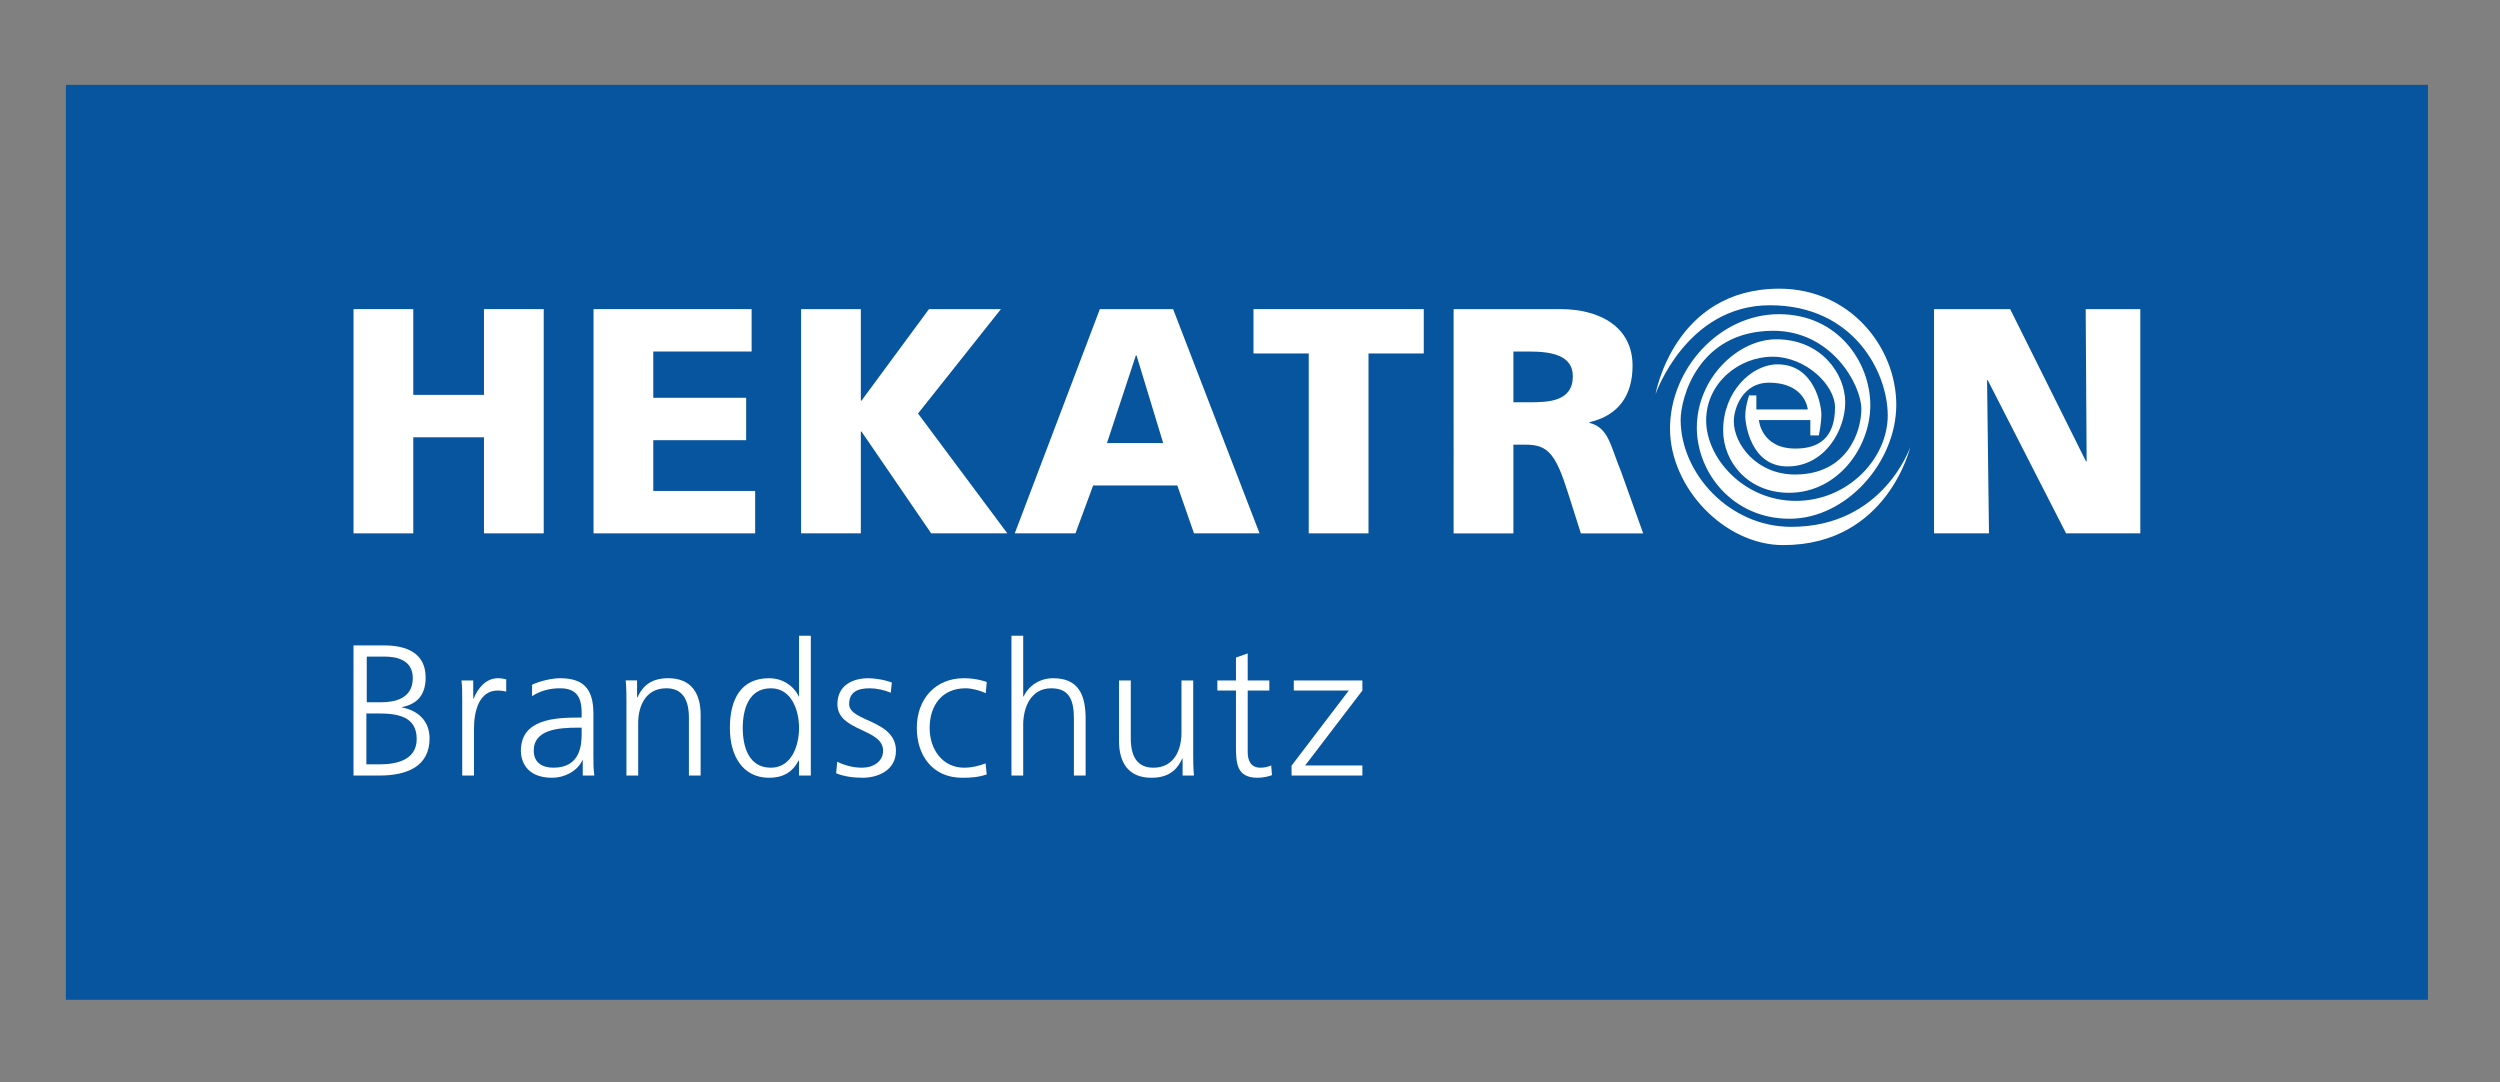
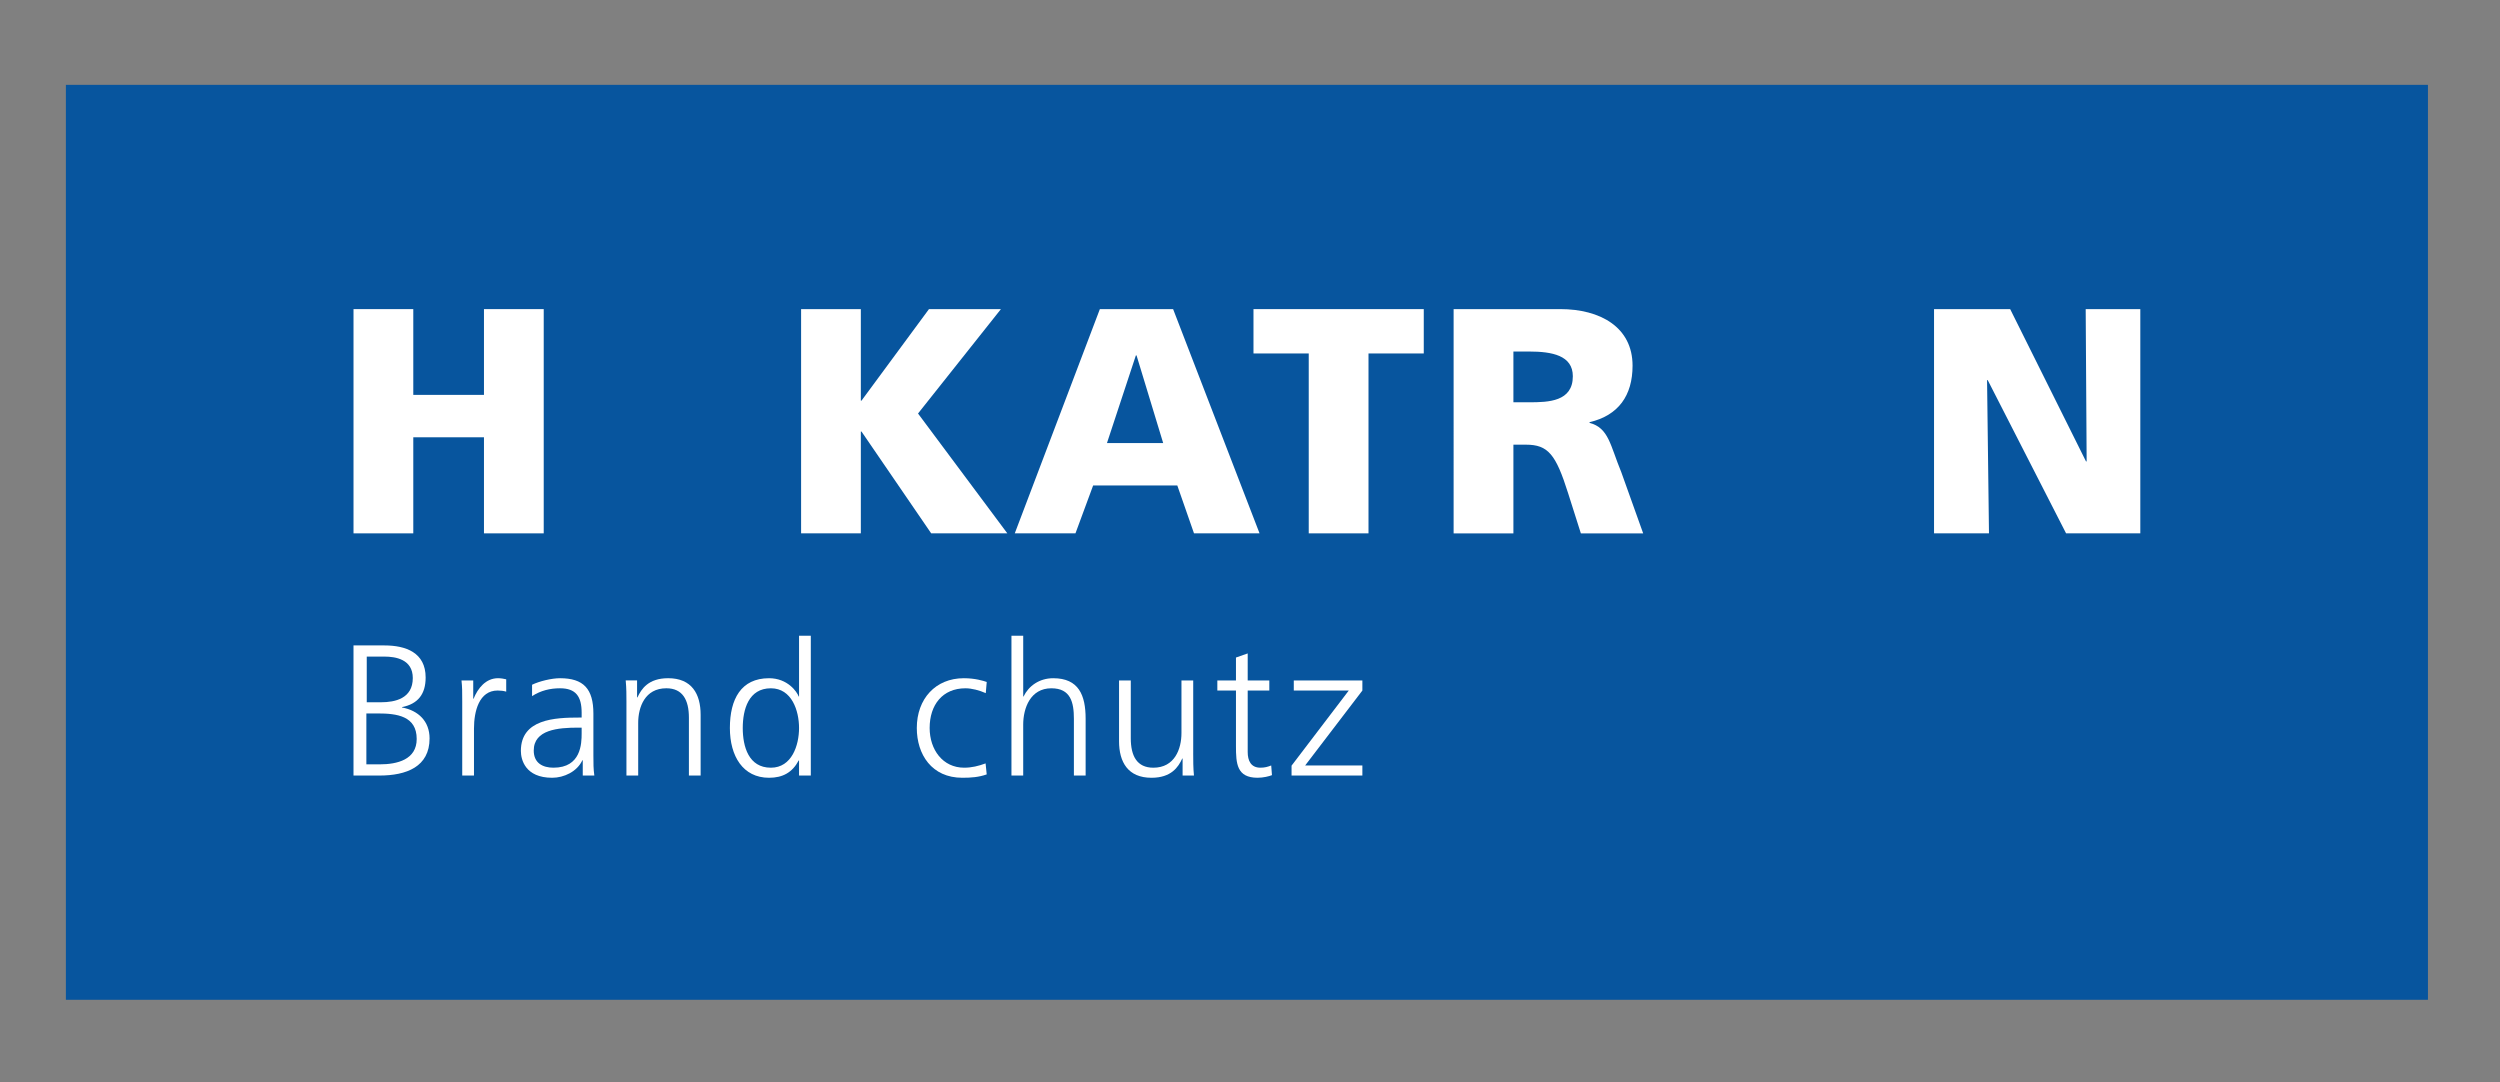
<svg xmlns="http://www.w3.org/2000/svg" xmlns:xlink="http://www.w3.org/1999/xlink" version="1.1" id="Ebene_1" x="0px" y="0px" width="191.5px" height="82.888px" viewBox="0 0 191.5 82.888" enable-background="new 0 0 191.5 82.888" xml:space="preserve">
  <rect x="0" y="0" width="191.5" height="82.888" fill="#808080" stroke="none" />
  <rect x="5.046" y="6.5" fill="#07559E" width="180.935" height="70.083" />
  <rect x="8.321" y="8.954" fill="#07559E" width="174.387" height="65.177" />
  <polygon fill="#FFFFFF" points="27.079,40.855 31.658,40.855 31.658,33.496 37.072,33.496 37.072,40.855 41.649,40.855   41.649,23.678 37.072,23.678 37.072,30.248 31.658,30.248 31.658,23.678 27.079,23.678 " />
-   <polygon fill="#FFFFFF" points="45.465,40.855 57.845,40.855 57.845,37.607 50.042,37.607 50.042,33.719 57.155,33.719   57.155,30.47 50.042,30.47 50.042,26.926 57.574,26.926 57.574,23.678 45.465,23.678 " />
  <polygon fill="#FFFFFF" points="61.364,40.855 65.94,40.855 65.94,33.054 65.989,33.054 71.33,40.855 77.162,40.855 70.321,31.675   76.671,23.678 71.159,23.678 65.989,30.691 65.94,30.691 65.94,23.678 61.364,23.678 " />
  <path fill-rule="evenodd" clip-rule="evenodd" fill="#FFFFFF" d="M77.731,40.855h4.649l1.354-3.667h6.448l1.279,3.667h5.021  l-6.621-17.177h-5.611L77.731,40.855z M89.1,33.94h-4.307l2.216-6.719h0.049L89.1,33.94z" />
  <polygon fill="#FFFFFF" points="100.249,40.855 104.827,40.855 104.827,27.075 109.06,27.075 109.06,23.678 96.017,23.678   96.017,27.075 100.249,27.075 " />
  <g>
    <defs>
      <rect id="SVGID_1_" x="8.321" y="8.954" width="174.387" height="65.177" />
    </defs>
    <clipPath id="SVGID_2_">
      <use xlink:href="#SVGID_1_" overflow="visible" />
    </clipPath>
    <path clip-path="url(#SVGID_2_)" fill-rule="evenodd" clip-rule="evenodd" fill="#FFFFFF" d="M111.348,40.856h4.579v-6.794h0.958   c1.699,0,2.29,0.739,3.224,3.692l0.985,3.103h4.773l-1.673-4.677c-0.861-2.091-0.958-3.396-2.437-3.79V32.34   c2.215-0.517,3.297-2.042,3.297-4.33c0-2.954-2.484-4.332-5.536-4.332h-8.171V40.856z M115.927,26.927h1.205   c1.747,0,3.347,0.295,3.347,1.895c0,1.943-1.87,1.993-3.347,1.993h-1.205V26.927z" />
    <polygon clip-path="url(#SVGID_2_)" fill="#FFFFFF" points="148.147,40.855 152.356,40.855 152.209,29.117 152.259,29.117    158.262,40.855 163.948,40.855 163.948,23.678 159.764,23.678 159.837,35.343 159.788,35.343 153.979,23.678 148.147,23.678  " />
-     <path clip-path="url(#SVGID_2_)" fill="#FFFFFF" d="M126.815,30.191c0,0,2.347-6.808,8.764-6.808c6.416,0,9.022,5.146,9.022,8.438   c0,3.29-3.029,6.547-7.038,6.547c-4.007,0-6.872-3.29-6.872-6.157c0-2.866,2.508-4.886,5.081-4.886c2.574,0,4.79,2.183,4.79,3.876   c0,2.279-1.172,3.16-3.03,3.16c-2.638,0-2.8-2.183-2.8-2.183h3.939v1.173h0.653c0,0,0.193-0.913,0.193-1.596   c0-0.686-0.521-3.845-3.354-3.845c-1.986,0-4.17,2.085-4.17,5.049c0,2.443,1.923,4.789,5.048,4.789c3.716,0,6.224-3.453,6.224-6.71   c0-3.258-2.443-6.971-7.002-6.971c-4.562,0-8.341,4.202-8.341,8.762c0,4.562,4.203,8.926,8.666,8.926   c8.013,0,9.74-7.524,9.74-7.524s-2.053,6.125-9.122,6.125c-4.755,0-8.469-4.106-8.469-8.21c0-1.596,1.303-6.808,7.101-6.808   c4.463,0,6.741,4.137,6.741,5.993c0,1.759-1.104,5.017-5.08,5.017c-2.963,0-4.689-2.345-4.689-4.072   c0-1.074,0.746-2.963,2.67-2.963c2.835,0,2.997,2.052,2.997,2.052h-3.94V30.29h-0.556c0,0-0.293,0.814-0.293,1.563   s0.489,3.876,3.225,3.876c2.866,0,4.431-2.769,4.431-4.919c0-2.15-1.825-4.82-5.276-4.82c-2.965,0-6.091,2.997-6.091,6.774   c0,3.422,2.734,6.972,7.102,6.972c4.363,0,8.176-4.333,8.176-8.73c0-4.396-3.52-8.893-8.959-8.893   C128.216,22.113,126.815,30.191,126.815,30.191" />
    <path clip-path="url(#SVGID_2_)" fill="#FFFFFF" d="M27.078,49.44h2.371c1.627,0,3.155,0.541,3.155,2.455   c0,1.271-0.584,2.027-1.813,2.27v0.027c1.257,0.23,2.114,1.06,2.114,2.371c0,2.172-1.772,2.844-3.842,2.844h-1.985V49.44z    M28.064,58.549h1.028c1.327,0,2.827-0.357,2.827-1.943c0-1.768-1.529-1.956-2.985-1.956h-0.87V58.549z M28.092,53.793h1.102   c1.041,0,2.426-0.271,2.426-1.855c0-1.441-1.327-1.643-2.17-1.643h-1.357V53.793z" />
    <path clip-path="url(#SVGID_2_)" fill="#FFFFFF" d="M35.407,53.751c0-0.802,0-1.101-0.056-1.628h0.899v1.398h0.028   c0.328-0.814,0.941-1.57,1.87-1.57c0.214,0,0.472,0.043,0.628,0.084v0.945c-0.184-0.058-0.429-0.086-0.655-0.086   c-1.429,0-1.814,1.6-1.814,2.912v3.599h-0.9V53.751z" />
    <path clip-path="url(#SVGID_2_)" fill="#FFFFFF" d="M44.639,58.235H44.61c-0.4,0.871-1.413,1.342-2.313,1.342   c-2.069,0-2.398-1.397-2.398-2.057c0-2.441,2.599-2.555,4.483-2.555h0.172v-0.372c0-1.241-0.443-1.87-1.656-1.87   c-0.758,0-1.473,0.171-2.142,0.6v-0.871c0.555-0.271,1.499-0.5,2.142-0.5c1.8,0,2.556,0.814,2.556,2.714v3.212   c0,0.586,0,1.028,0.072,1.529h-0.887V58.235z M44.554,55.737h-0.258c-1.556,0-3.411,0.156-3.411,1.756   c0,0.955,0.685,1.312,1.512,1.312c2.113,0,2.157-1.842,2.157-2.627V55.737z" />
    <path clip-path="url(#SVGID_2_)" fill="#FFFFFF" d="M47.986,53.837c0-0.558,0-1.128-0.057-1.716h0.87v1.301h0.029   c0.301-0.656,0.843-1.471,2.355-1.471c1.8,0,2.485,1.199,2.485,2.799v4.656h-0.898v-4.428c0-1.371-0.486-2.256-1.729-2.256   c-1.641,0-2.156,1.443-2.156,2.656v4.027h-0.9V53.837z" />
    <path clip-path="url(#SVGID_2_)" fill="#FFFFFF" d="M62.108,59.406h-0.901V58.25H61.18c-0.487,0.927-1.229,1.327-2.272,1.327   c-1.998,0-2.999-1.656-2.999-3.811c0-2.215,0.858-3.814,2.999-3.814c1.43,0,2.143,1.043,2.272,1.4h0.027v-4.655h0.901V59.406z    M59.051,58.806c1.598,0,2.156-1.714,2.156-3.04c0-1.329-0.559-3.043-2.156-3.043c-1.713,0-2.156,1.627-2.156,3.043   C56.895,57.179,57.338,58.806,59.051,58.806" />
-     <path clip-path="url(#SVGID_2_)" fill="#FFFFFF" d="M64.132,58.348c0.543,0.271,1.2,0.458,1.899,0.458   c0.857,0,1.614-0.472,1.614-1.3c0-1.728-3.499-1.455-3.499-3.568c0-1.443,1.171-1.986,2.371-1.986c0.384,0,1.156,0.086,1.8,0.33   l-0.087,0.785c-0.472-0.215-1.115-0.344-1.612-0.344c-0.929,0-1.572,0.287-1.572,1.215c0,1.354,3.584,1.185,3.584,3.568   c0,1.542-1.441,2.07-2.543,2.07c-0.697,0-1.397-0.085-2.039-0.342L64.132,58.348z" />
    <path clip-path="url(#SVGID_2_)" fill="#FFFFFF" d="M75.51,53.095c-0.485-0.216-1.071-0.372-1.556-0.372   c-1.757,0-2.743,1.271-2.743,3.042c0,1.656,1.002,3.041,2.643,3.041c0.57,0,1.099-0.128,1.642-0.329l0.086,0.843   c-0.614,0.214-1.186,0.257-1.872,0.257c-2.34,0-3.483-1.785-3.483-3.812c0-2.241,1.443-3.813,3.599-3.813   c0.871,0,1.499,0.199,1.757,0.287L75.51,53.095z" />
    <path clip-path="url(#SVGID_2_)" fill="#FFFFFF" d="M77.478,48.698h0.9v4.654h0.026c0.387-0.801,1.201-1.4,2.271-1.4   c1.957,0,2.484,1.301,2.484,3.1v4.355h-0.899v-4.342c0-1.257-0.241-2.342-1.728-2.342c-1.6,0-2.155,1.513-2.155,2.785v3.898h-0.9   V48.698z" />
    <path clip-path="url(#SVGID_2_)" fill="#FFFFFF" d="M91.399,57.692c0,0.557,0,1.129,0.058,1.715h-0.87v-1.301h-0.029   c-0.3,0.656-0.843,1.471-2.355,1.471c-1.799,0-2.484-1.198-2.484-2.799v-4.654h0.899v4.426c0,1.371,0.483,2.256,1.728,2.256   c1.641,0,2.154-1.443,2.154-2.654v-4.027h0.9V57.692z" />
    <path clip-path="url(#SVGID_2_)" fill="#FFFFFF" d="M97.23,52.895h-1.656v4.712c0,0.655,0.241,1.198,0.972,1.198   c0.343,0,0.571-0.069,0.829-0.17l0.057,0.741c-0.214,0.087-0.657,0.2-1.102,0.2c-1.599,0-1.655-1.098-1.655-2.428v-4.254h-1.427   v-0.771h1.427v-1.756l0.899-0.315v2.071h1.656V52.895z" />
    <polygon clip-path="url(#SVGID_2_)" fill="#FFFFFF" points="98.933,58.649 103.316,52.895 99.104,52.895 99.104,52.124    104.358,52.124 104.358,52.895 99.976,58.633 104.358,58.633 104.358,59.406 98.933,59.406  " />
  </g>
</svg>